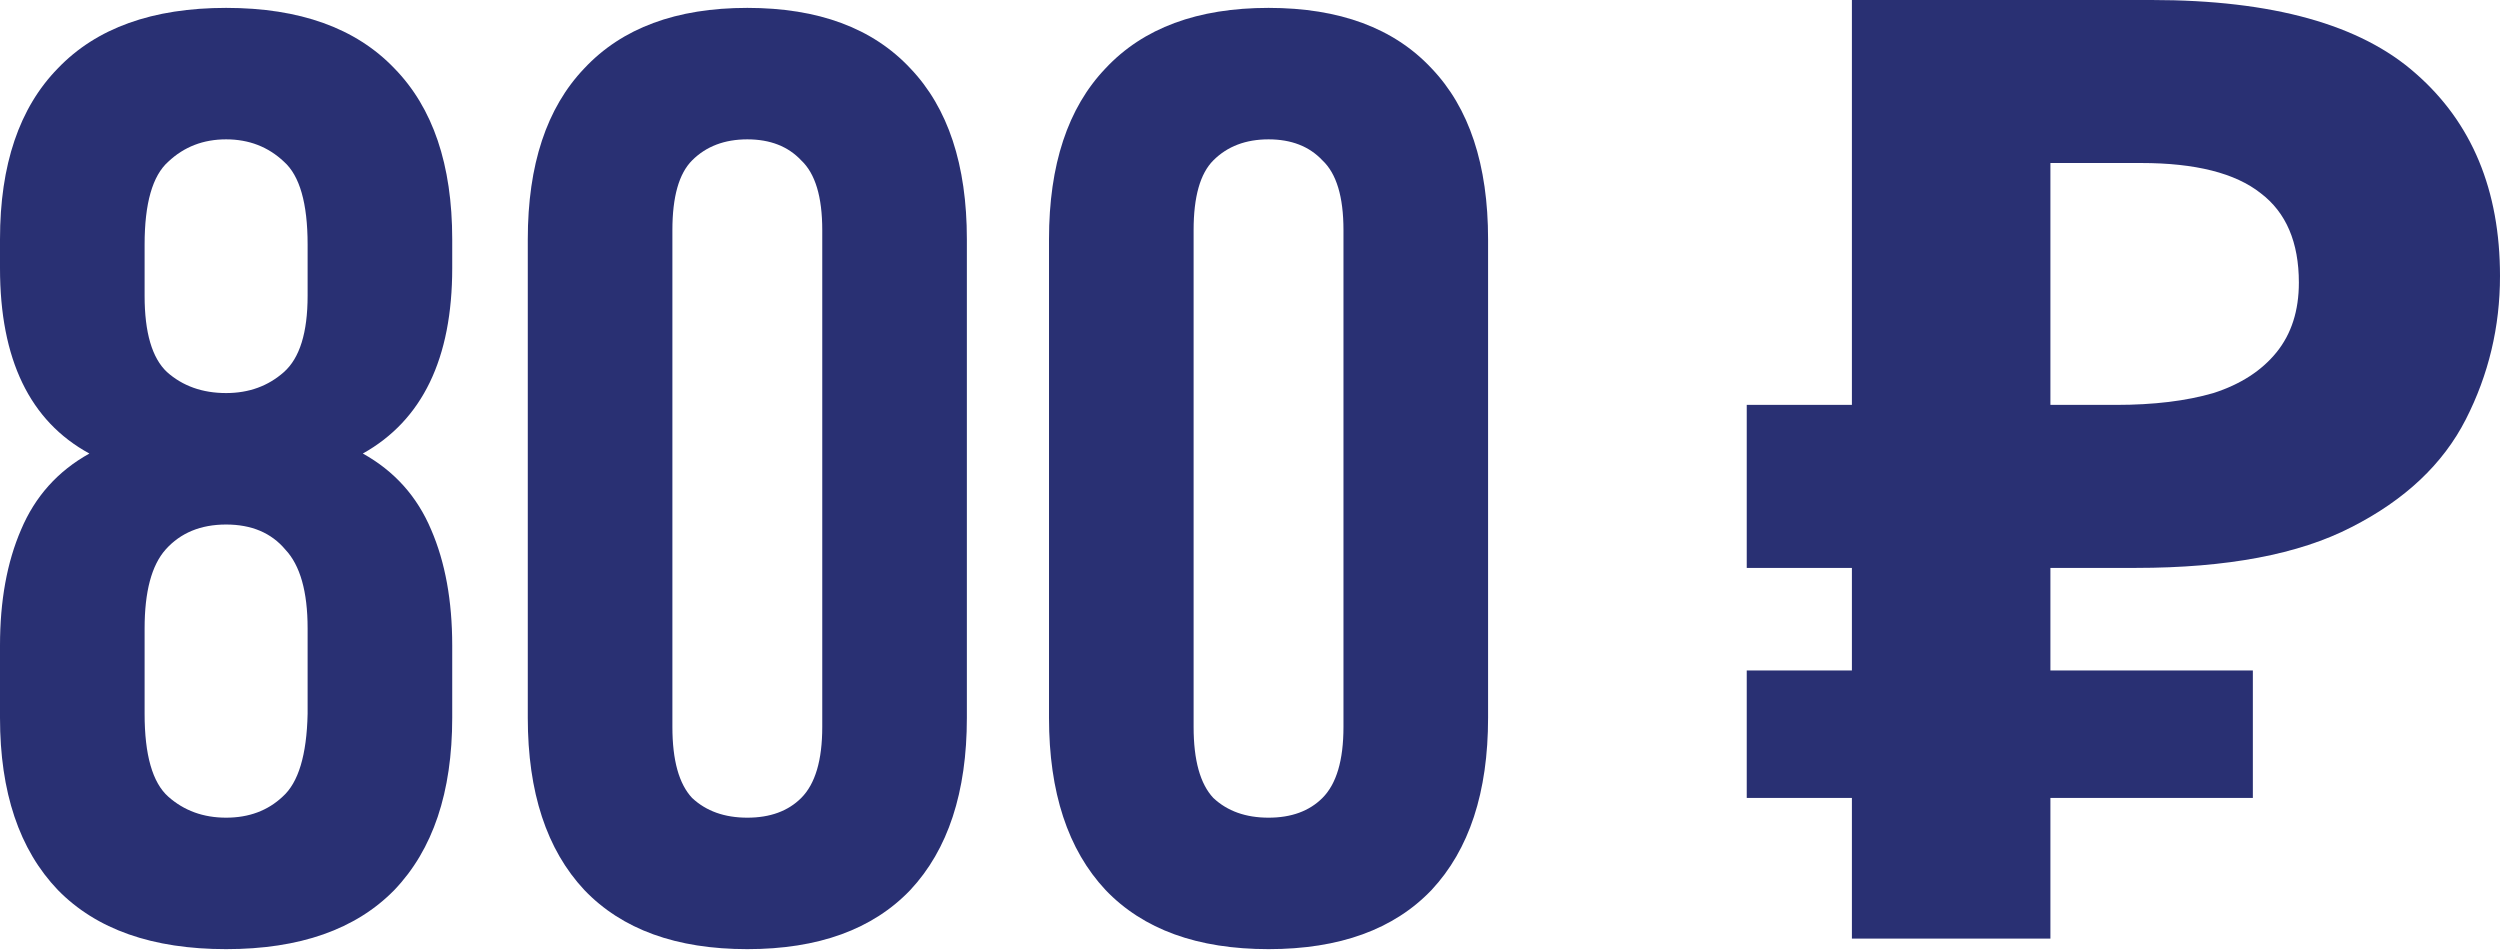
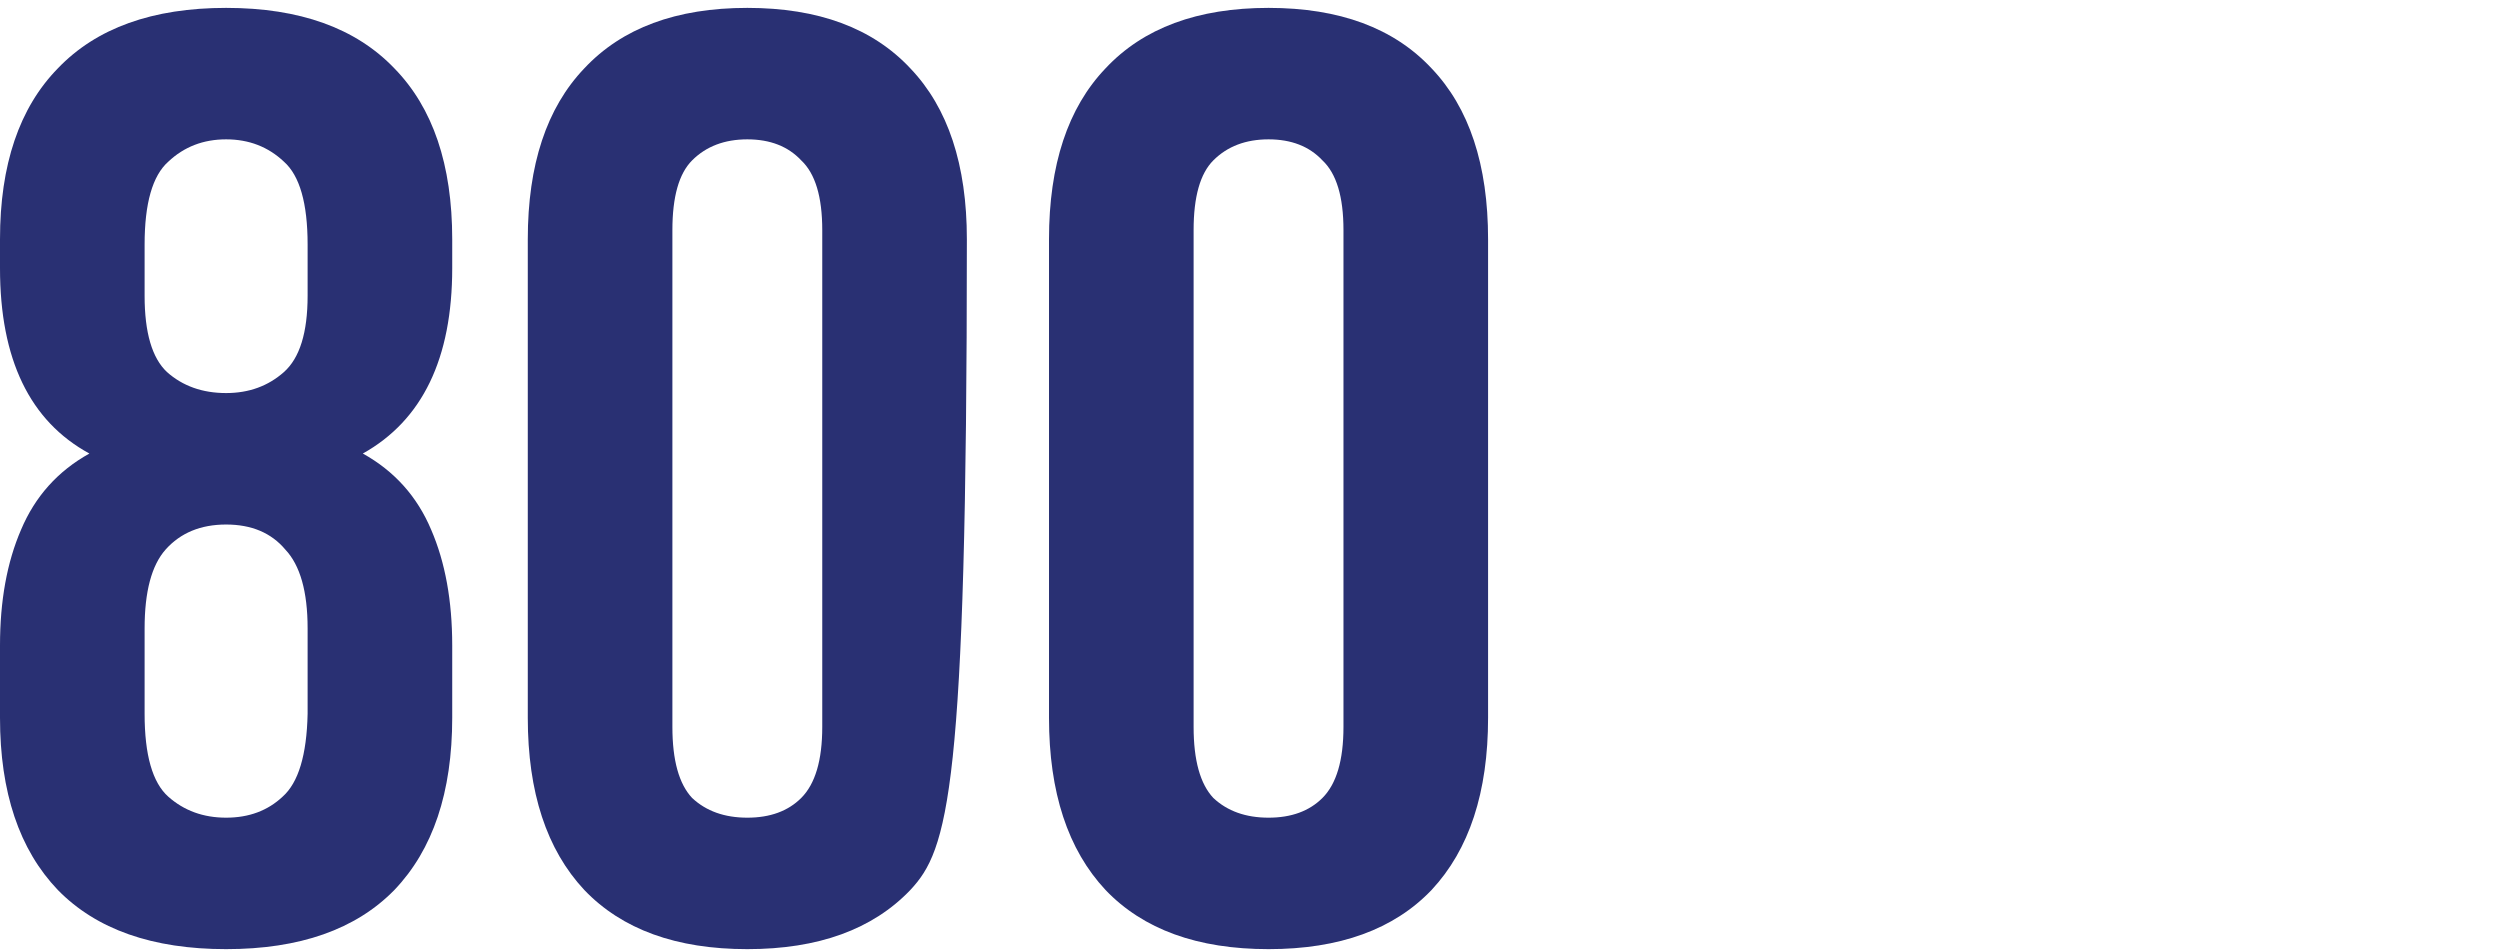
<svg xmlns="http://www.w3.org/2000/svg" width="457" height="174" viewBox="0 0 457 174" fill="none">
  <path d="M82.666 131.208C82.666 144.826 79.141 155.319 72.092 162.689C65.043 169.898 54.79 173.502 41.333 173.502C27.876 173.502 17.623 169.898 10.574 162.689C3.525 155.319 0 144.826 0 131.208V117.991C0 109.821 1.282 102.772 3.845 96.844C6.408 90.756 10.574 86.11 16.341 82.906C5.447 76.979 0 65.684 0 49.023V43.736C0 30.119 3.525 19.705 10.574 12.496C17.623 5.127 27.876 1.442 41.333 1.442C54.79 1.442 65.043 5.127 72.092 12.496C79.141 19.705 82.666 30.119 82.666 43.736V49.023C82.666 65.524 77.219 76.819 66.325 82.906C72.092 86.11 76.258 90.756 78.821 96.844C81.384 102.772 82.666 109.821 82.666 117.991V131.208ZM26.434 130.487C26.434 138.017 27.876 143.063 30.759 145.627C33.643 148.19 37.168 149.472 41.333 149.472C45.498 149.472 48.943 148.19 51.666 145.627C54.55 143.063 56.072 138.017 56.232 130.487V114.867C56.232 108.139 54.87 103.332 52.147 100.449C49.584 97.405 45.979 95.883 41.333 95.883C36.687 95.883 33.002 97.405 30.279 100.449C27.715 103.332 26.434 108.139 26.434 114.867V130.487ZM26.434 54.069C26.434 60.798 27.796 65.444 30.519 68.007C33.403 70.57 37.007 71.852 41.333 71.852C45.498 71.852 49.023 70.57 51.907 68.007C54.79 65.444 56.232 60.798 56.232 54.069V44.697C56.232 37.168 54.79 32.121 51.907 29.558C49.023 26.834 45.498 25.473 41.333 25.473C37.168 25.473 33.643 26.834 30.759 29.558C27.876 32.121 26.434 37.168 26.434 44.697V54.069Z" fill="#293073" />
-   <path d="M122.914 132.89C122.914 138.978 124.115 143.304 126.518 145.867C129.082 148.27 132.446 149.472 136.611 149.472C140.777 149.472 144.061 148.27 146.464 145.867C149.027 143.304 150.309 138.978 150.309 132.89V42.054C150.309 35.966 149.027 31.721 146.464 29.318C144.061 26.754 140.777 25.473 136.611 25.473C132.446 25.473 129.082 26.754 126.518 29.318C124.115 31.721 122.914 35.966 122.914 42.054V132.89ZM96.48 43.736C96.48 30.119 99.924 19.705 106.813 12.496C113.702 5.127 123.635 1.442 136.611 1.442C149.588 1.442 159.521 5.127 166.41 12.496C173.298 19.705 176.743 30.119 176.743 43.736V131.208C176.743 144.826 173.298 155.319 166.41 162.689C159.521 169.898 149.588 173.502 136.611 173.502C123.635 173.502 113.702 169.898 106.813 162.689C99.924 155.319 96.48 144.826 96.48 131.208V43.736Z" fill="#293073" />
+   <path d="M122.914 132.89C122.914 138.978 124.115 143.304 126.518 145.867C129.082 148.27 132.446 149.472 136.611 149.472C140.777 149.472 144.061 148.27 146.464 145.867C149.027 143.304 150.309 138.978 150.309 132.89V42.054C150.309 35.966 149.027 31.721 146.464 29.318C144.061 26.754 140.777 25.473 136.611 25.473C132.446 25.473 129.082 26.754 126.518 29.318C124.115 31.721 122.914 35.966 122.914 42.054V132.89ZM96.48 43.736C96.48 30.119 99.924 19.705 106.813 12.496C113.702 5.127 123.635 1.442 136.611 1.442C149.588 1.442 159.521 5.127 166.41 12.496C173.298 19.705 176.743 30.119 176.743 43.736C176.743 144.826 173.298 155.319 166.41 162.689C159.521 169.898 149.588 173.502 136.611 173.502C123.635 173.502 113.702 169.898 106.813 162.689C99.924 155.319 96.48 144.826 96.48 131.208V43.736Z" fill="#293073" />
  <path d="M218.192 132.89C218.192 138.978 219.394 143.304 221.797 145.867C224.36 148.27 227.724 149.472 231.89 149.472C236.055 149.472 239.339 148.27 241.742 145.867C244.306 143.304 245.587 138.978 245.587 132.89V42.054C245.587 35.966 244.306 31.721 241.742 29.318C239.339 26.754 236.055 25.473 231.89 25.473C227.724 25.473 224.36 26.754 221.797 29.318C219.394 31.721 218.192 35.966 218.192 42.054V132.89ZM191.758 43.736C191.758 30.119 195.203 19.705 202.092 12.496C208.98 5.127 218.913 1.442 231.89 1.442C244.866 1.442 254.799 5.127 261.688 12.496C268.577 19.705 272.021 30.119 272.021 43.736V131.208C272.021 144.826 268.577 155.319 261.688 162.689C254.799 169.898 244.866 173.502 231.89 173.502C218.913 173.502 208.98 169.898 202.092 162.689C195.203 155.319 191.758 144.826 191.758 131.208V43.736Z" fill="#293073" />
-   <path d="M338.528 171.58V0H393.319C415.427 0 431.528 4.486 441.621 13.457C451.874 22.429 457 34.765 457 50.465C457 59.757 454.918 68.488 450.752 76.658C446.587 84.829 439.618 91.397 429.845 96.364C420.233 101.33 407.096 103.813 390.435 103.813H374.815V171.58H338.528ZM319.304 145.867V122.557H411.822V145.867H319.304ZM319.304 103.813V74.015H389.714V103.813H319.304ZM386.83 74.015C393.719 74.015 399.647 73.294 404.613 71.852C409.58 70.25 413.424 67.767 416.148 64.403C418.871 61.038 420.233 56.793 420.233 51.666C420.233 44.297 417.91 38.85 413.264 35.325C408.618 31.641 401.329 29.798 391.396 29.798H374.815V74.015H386.83Z" fill="#293073" />
</svg>